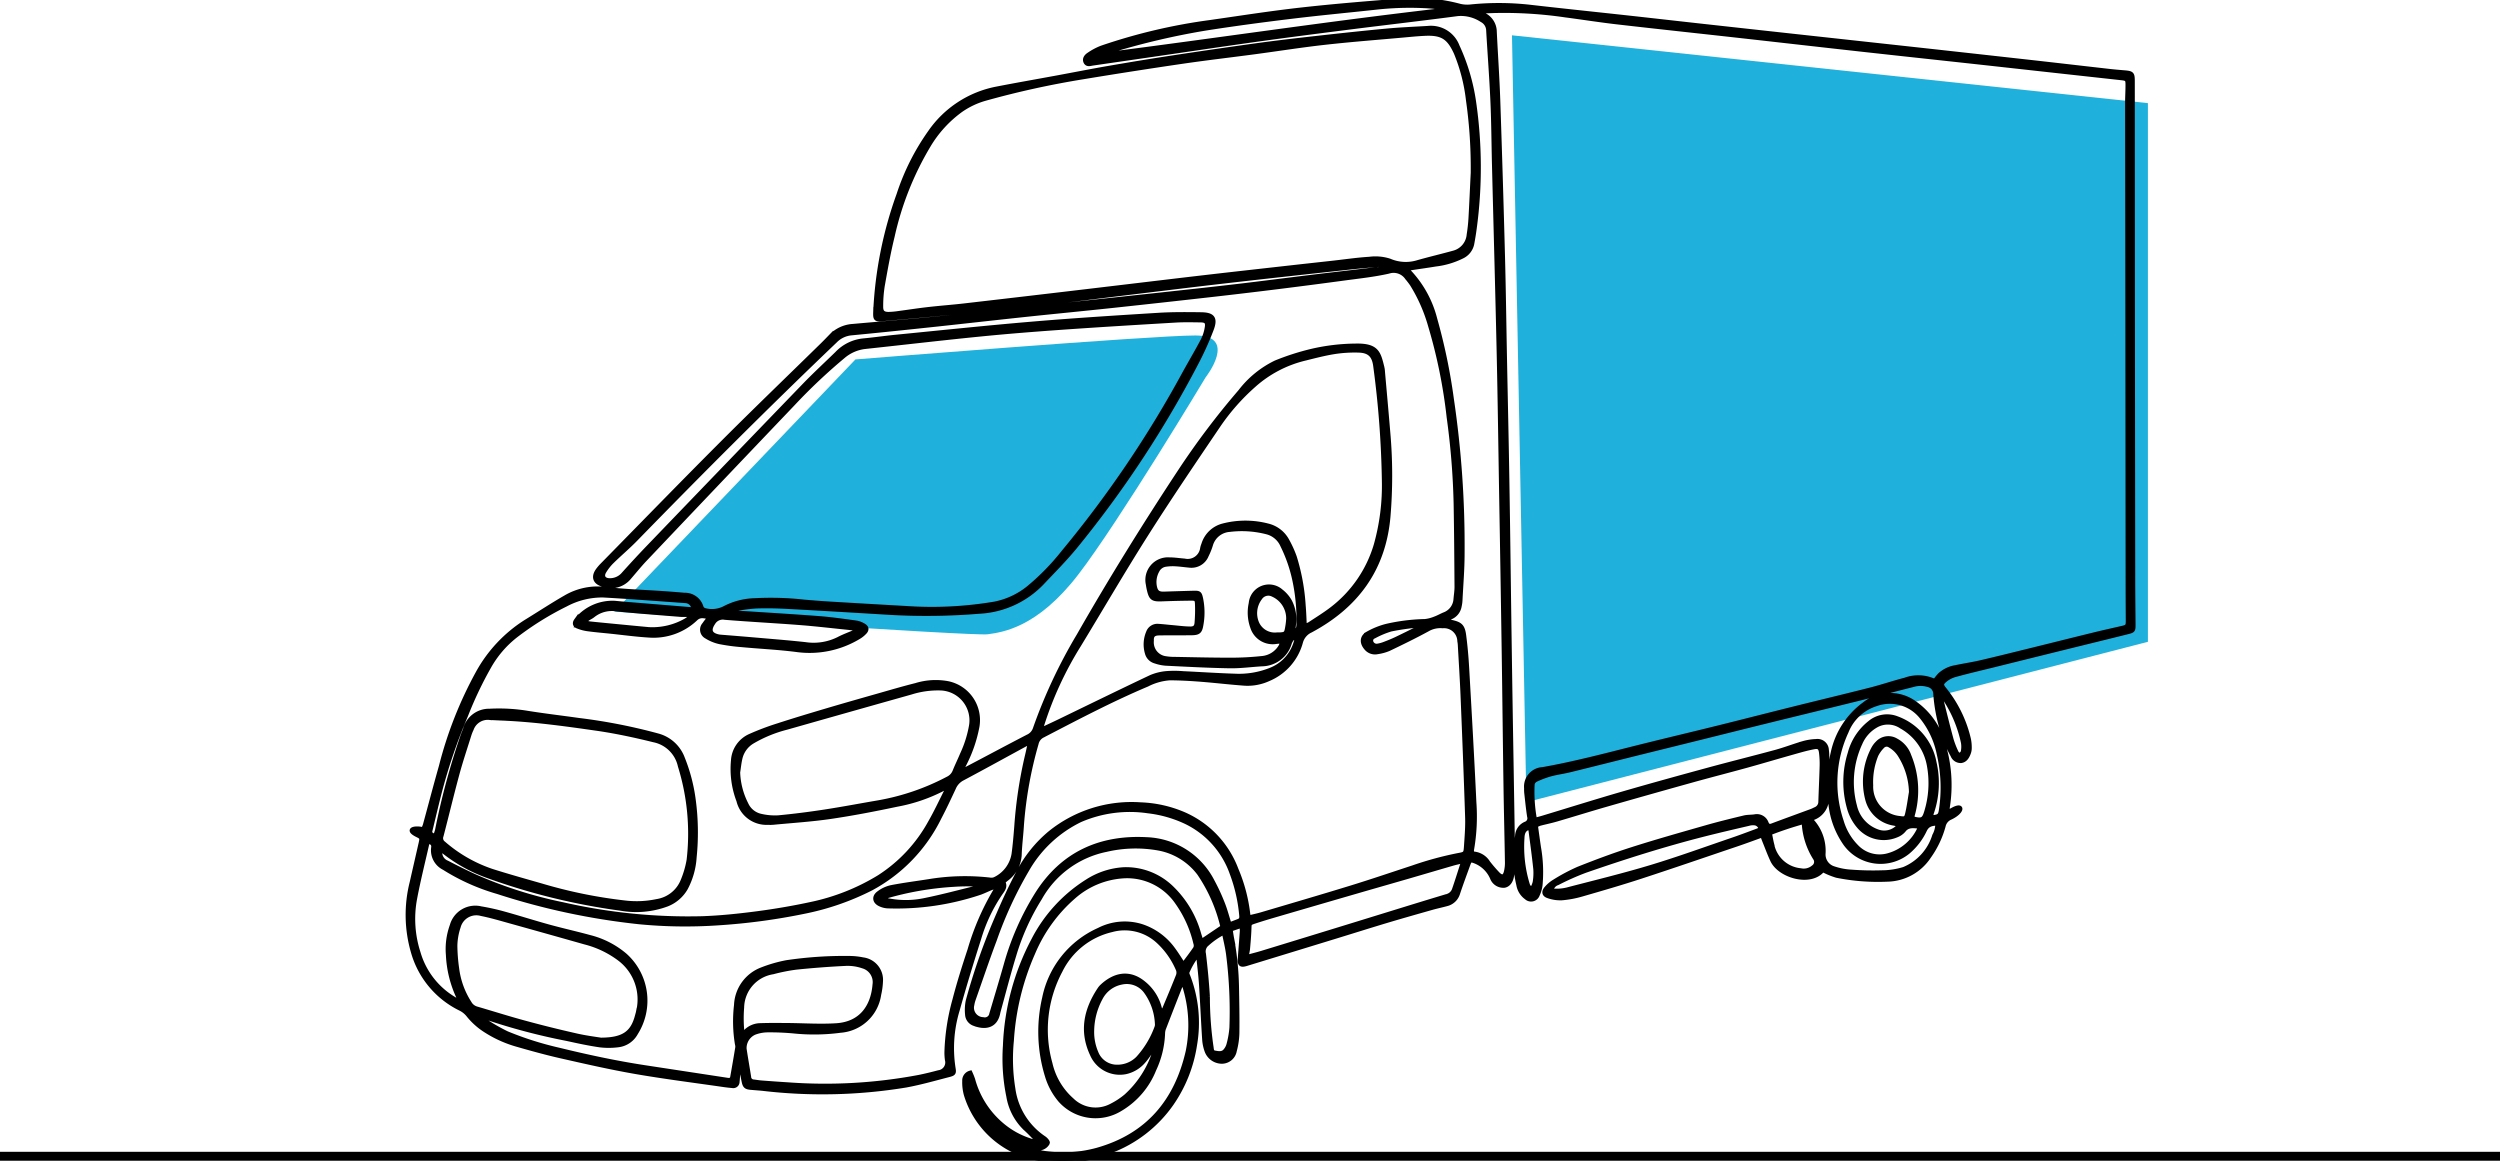
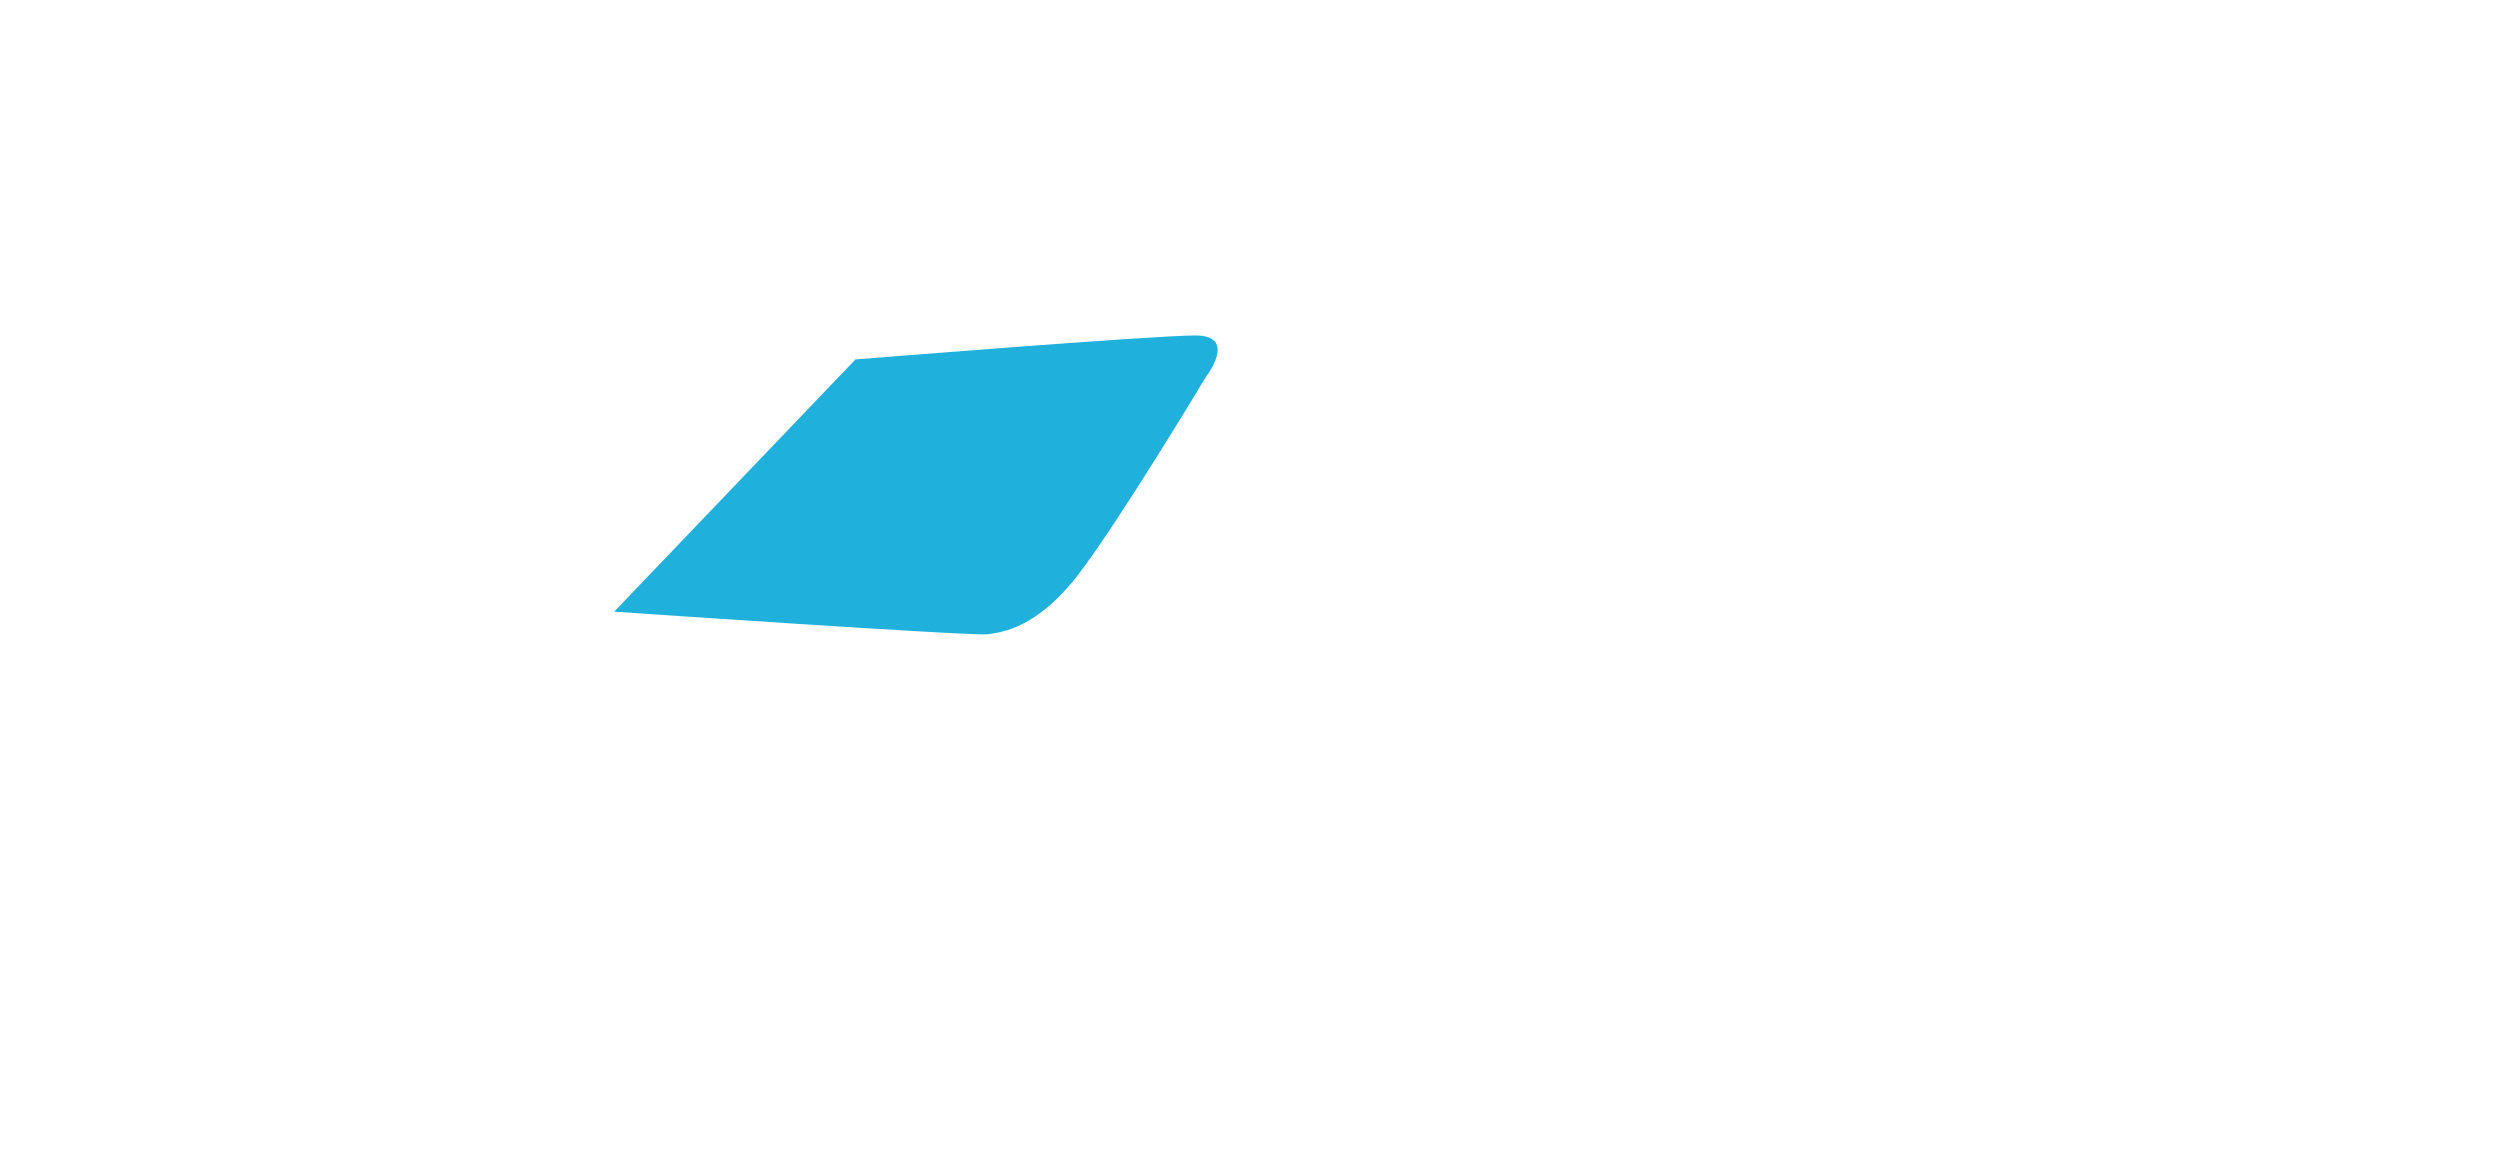
<svg xmlns="http://www.w3.org/2000/svg" width="280" height="130" viewBox="0 0 280 130">
  <defs>
    <clipPath id="clip-FULFILLMENT">
      <rect width="280" height="130" />
    </clipPath>
  </defs>
  <g id="FULFILLMENT" clip-path="url(#clip-FULFILLMENT)">
    <g id="Raggruppa_696" data-name="Raggruppa 696">
-       <path id="Tracciato_5855" data-name="Tracciato 5855" d="M19.342,2470.954l1.612,85.888,69.612-17.961v-60.329Z" transform="translate(150 -2467)" fill="#1fb1db" />
      <path id="Tracciato_5856" data-name="Tracciato 5856" d="M-54.191,2506.256l-27.02,28.25s40.224,2.763,41.836,2.533,5.526-.69,10.132-6.677,14.276-22.105,14.276-22.105,3.684-4.684-1.151-4.684S-54.191,2506.256-54.191,2506.256Z" transform="translate(150 -2466)" fill="#1fb1db" />
      <g id="Raggruppa_691" data-name="Raggruppa 691">
-         <path id="Tracciato_5840" data-name="Tracciato 5840" d="M348.032,239.169a4.119,4.119,0,0,0,.217-.514c.6-2.188,1.17-4.385,1.792-6.567a44.462,44.462,0,0,1,4.139-10.5,15.746,15.746,0,0,1,5.314-5.666c1.514-.927,3-1.906,4.537-2.789a7.1,7.1,0,0,1,4.486-.889c2.13.248,4.281.312,6.422.46.788.055,1.575.115,2.362.187a1.891,1.891,0,0,1,1.886,1.382.6.6,0,0,0,.412.34,3.125,3.125,0,0,0,2.208-.248,7.627,7.627,0,0,1,3.34-.866,33.41,33.41,0,0,1,5.545.158c.91.076,1.82.153,2.73.208q4.361.262,8.722.507a42.193,42.193,0,0,0,9.887-.492,8.686,8.686,0,0,0,3.845-1.809,26.45,26.45,0,0,0,3.868-3.97,124.19,124.19,0,0,0,13.547-20.018c.69-1.253,1.421-2.483,2.087-3.748a4.817,4.817,0,0,0,.441-1.4c.107-.615-.084-.817-.713-.825-.937-.012-1.878-.035-2.813.02-4.188.247-8.377.5-12.562.792-3.1.218-6.2.462-9.3.77-4.3.428-8.587.931-12.881,1.392a4.578,4.578,0,0,0-2.472,1.067,63.16,63.16,0,0,0-5.65,5.335q-8.279,8.681-16.535,17.384c-.628.661-1.2,1.373-1.8,2.066a2.616,2.616,0,0,1-2.956.773c-.856-.248-1.062-.844-.548-1.57a4.706,4.706,0,0,1,.476-.566c4.479-4.561,8.933-9.148,13.45-13.671,3.715-3.72,7.505-7.365,11.26-11.045.317-.311.624-.632.934-.951a3.74,3.74,0,0,1,2.432-1.124c2.58-.231,5.163-.44,7.741-.685,2.407-.229,4.812-.492,7.216-.745q3.35-.353,6.7-.717,6.184-.662,12.368-1.325c2.969-.321,5.938-.639,8.9-.987,2.941-.344,5.878-.73,8.818-1.087,2.205-.268,4.413-.511,6.618-.786a2.359,2.359,0,0,0,1.543-.489,4.677,4.677,0,0,0-.82-.077c-1.18.092-2.36.194-3.537.323-4.49.489-8.98.976-13.467,1.49-3.726.427-7.449.888-11.173,1.338-3.748.452-7.493.939-11.245,1.356-3.532.393-7.071.72-10.608,1.065-1.916.187-3.834.352-5.751.523-.725.064-.781-.015-.758-.768a44.616,44.616,0,0,1,2.612-13.163,25.954,25.954,0,0,1,3.509-6.984,11.764,11.764,0,0,1,7.434-4.863c2.275-.443,4.559-.841,6.839-1.262,1.916-.354,3.827-.732,5.747-1.064,2.358-.408,4.72-.8,7.086-1.16q4.757-.725,9.523-1.384c2.273-.311,4.554-.573,6.834-.828,2.575-.289,5.151-.567,7.731-.807,1.523-.141,3.053-.2,4.58-.294a3.155,3.155,0,0,1,3.282,2.029,22.417,22.417,0,0,1,1.846,6.222,50.964,50.964,0,0,1,.073,14.169c-.076.586-.174,1.169-.281,1.75a2,2,0,0,1-1.115,1.4,9.021,9.021,0,0,1-2.965.879c-1,.165-2,.3-3,.456-.021,0-.038.027-.1.073.036.091.049.224.122.3a11.992,11.992,0,0,1,2.924,5.329,64.837,64.837,0,0,1,1.851,8.907,112.1,112.1,0,0,1,1.205,17.339c0,1.725-.146,3.45-.233,5.175a3.849,3.849,0,0,1-.1.732,1.629,1.629,0,0,1-.978,1.218,6.419,6.419,0,0,0-.573.318,6.232,6.232,0,0,0,.627.222c1.021.223,1.3.455,1.434,1.5.157,1.2.264,2.4.333,3.611.286,5.026.575,10.053.809,15.082a21.586,21.586,0,0,1-.252,5.239c-.057.286,0,.514.326.535a2.115,2.115,0,0,1,1.49.99,16.188,16.188,0,0,0,1.11,1.286c.431.423.749.338.9-.237a4.275,4.275,0,0,0,.123-1.17c-.043-2.739-.115-5.477-.156-8.216-.077-5.133-.131-10.267-.207-15.4q-.13-8.7-.283-17.4c-.09-5.355-.161-10.709-.28-16.063-.154-6.958-.348-13.915-.522-20.872-.06-2.393-.071-4.789-.176-7.18-.118-2.662-.322-5.32-.477-7.98a1.333,1.333,0,0,0-.712-1.142,4.291,4.291,0,0,0-2.731-.7c-3.988.528-7.985.985-11.976,1.491-3.5.443-7,.893-10.495,1.38-3.91.545-7.814,1.134-11.72,1.7q-3.333.486-6.666.968c-.282.04-.631.189-.8-.159s.084-.641.35-.813a6.974,6.974,0,0,1,1.425-.76,63.322,63.322,0,0,1,12.151-2.866c3.42-.488,6.835-1.027,10.267-1.409,3.849-.429,7.713-.739,11.575-1.038a19.349,19.349,0,0,1,6.162.635,3.692,3.692,0,0,0,1.232.062,31.274,31.274,0,0,1,6.724.053q2.022.233,4.046.45c2.158.236,4.318.464,6.476.7,2.747.3,5.493.616,8.241.92q5.114.566,10.228,1.126,6.476.71,12.952,1.417,6.77.745,13.539,1.5c3.114.348,6.227.711,9.341,1.064.515.058,1.031.1,1.548.144.95.079.991.12.991,1.056q.005,10.886.011,21.771.015,16.81.038,33.619c0,1.777.022,3.554.035,5.331,0,.711.009.727-.683.9-2.345.586-4.693,1.158-7.039,1.738q-4.022.994-8.044,1.993c-1.412.35-2.831.679-4.233,1.067a3.056,3.056,0,0,0-1.143.619c-.414.357-.376.562-.014,1a13.87,13.87,0,0,1,2.71,5.537,4.607,4.607,0,0,1,.1,1.027,1.58,1.58,0,0,1-.106.578c-.152.4-.373.79-.837.857a.95.95,0,0,1-.936-.612,12.778,12.778,0,0,1-.759-1.6,18.733,18.733,0,0,1-1.171-5.256,1.05,1.05,0,0,0-.844-1.046,2.923,2.923,0,0,0-1.607-.017c-2.03.515-4.056,1.047-6.09,1.551-3.567.884-7.139,1.749-10.708,2.628-2.252.554-4.5,1.12-6.751,1.678q-3.483.864-6.968,1.724c-2.657.661-5.312,1.332-7.971,1.985-.718.177-1.457.269-2.171.461a10.924,10.924,0,0,0-1.652.617.726.726,0,0,0-.383.484,17.069,17.069,0,0,0,.271,4.039c.358-.1.636-.17.911-.253,2.95-.893,5.891-1.816,8.851-2.675,3.2-.928,6.407-1.812,9.62-2.687,2.522-.687,5.061-1.315,7.583-2,1.045-.285,2.06-.682,3.1-.983a6.1,6.1,0,0,1,1.455-.228,1.024,1.024,0,0,1,1.161.988,5.588,5.588,0,0,1,.044.96c-.014,1.233-.039,2.466-.059,3.7,0,.123-.011.248,0,.37a2.327,2.327,0,0,1-1.611,2.6c-.061.023-.1.09-.177.156a4.97,4.97,0,0,1,1.432,3.822,1.64,1.64,0,0,0,1.182,1.661A7.334,7.334,0,0,0,508,243.9a31.706,31.706,0,0,0,3.4.074,8.525,8.525,0,0,0,2.466-.373,5.957,5.957,0,0,0,3.43-3.762,2.813,2.813,0,0,0,.349-1.371c-.661.011-1.147.114-1.455.784a7.166,7.166,0,0,1-1.89,2.437,4.86,4.86,0,0,1-6.951-.913,9.419,9.419,0,0,1-1.684-4.527,15.522,15.522,0,0,1,.259-5.669,9.1,9.1,0,0,1,3.547-5.478,4.644,4.644,0,0,1,5.474-.19,8.147,8.147,0,0,1,3.215,4.3,15.687,15.687,0,0,1,.607,7.45c-.018.141-.027.284-.048.52a2.95,2.95,0,0,0,.511-.173c1.361-.8,1.2.176-.132.8a1.336,1.336,0,0,0-.8.962,10.68,10.68,0,0,1-1.612,3.392,5.71,5.71,0,0,1-4.666,2.585,23.467,23.467,0,0,1-5.67-.434,8.774,8.774,0,0,1-1.561-.644c-1.376,1.7-4.819.662-5.627-1.057-.324-.69-.587-1.409-.874-2.116-.09-.221-.17-.447-.27-.711-1.009.361-1.95.712-2.9,1.034-3.55,1.2-7.094,2.423-10.657,3.587-2.2.72-4.429,1.368-6.656,2.009a11.38,11.38,0,0,1-2.25.419,4.056,4.056,0,0,1-1.514-.23c-.47-.152-.535-.48-.2-.861a3.626,3.626,0,0,1,.9-.76,20.746,20.746,0,0,1,2.674-1.422c1.992-.79,4-1.543,6.046-2.195,2.747-.877,5.525-1.659,8.3-2.452,1.4-.4,2.809-.744,4.222-1.085.379-.092.785-.067,1.175-.122a1.13,1.13,0,0,1,1.312.717c.128.289.29.429.632.3,1.477-.554,2.96-1.091,4.44-1.637.138-.051.269-.123.4-.184a.908.908,0,0,0,.6-.854c.044-1.356.111-2.711.147-4.067a10.114,10.114,0,0,0-.069-1.4c-.066-.585-.253-.771-.826-.664-.82.153-1.626.393-2.432.619-1.708.48-3.409.989-5.119,1.462-2.068.572-4.148,1.1-6.215,1.679q-4.741,1.319-9.47,2.677c-1.873.538-3.732,1.12-5.6,1.666-.615.18-1.246.306-1.866.47a2.862,2.862,0,0,0-.46.214c.119.841.226,1.645.345,2.445a15.933,15.933,0,0,1,.179,4.2,3.616,3.616,0,0,1-.322,1.128.761.761,0,0,1-1.235.289,2.183,2.183,0,0,1-.881-1.414,12.938,12.938,0,0,1-.341-2.412,30.172,30.172,0,0,1,.2-3.094,1.542,1.542,0,0,1,.936-1.328.657.657,0,0,0,.411-.825c-.129-.828-.212-1.665-.306-2.5a4.267,4.267,0,0,1-.031-.664,1.929,1.929,0,0,1,1.837-2.115c3.526-.624,6.982-1.541,10.451-2.412,3.038-.762,6.088-1.481,9.128-2.234,2.8-.694,5.6-1.413,8.395-2.11,2.919-.727,5.846-1.425,8.762-2.167,1.29-.328,2.552-.764,3.841-1.093a4.266,4.266,0,0,1,3.333.151,7.648,7.648,0,0,1,.564-.7,3.443,3.443,0,0,1,1.776-.856c.941-.2,1.895-.339,2.831-.557,1.946-.453,3.884-.938,5.824-1.416,2.322-.572,4.642-1.155,6.965-1.724,1.03-.252,2.066-.478,3.1-.718.505-.118.582-.23.579-.77q-.012-1.925-.017-3.85-.014-14.107-.026-28.213-.014-12.959-.033-25.918c0-.691.048-1.382.046-2.072,0-.641-.075-.7-.717-.773q-7.286-.8-14.571-1.608c-4.882-.536-9.765-1.059-14.647-1.6-4.513-.5-9.024-1.017-13.536-1.521-4.586-.512-9.175-1-13.76-1.529-1.912-.22-3.814-.523-5.723-.773A47.271,47.271,0,0,0,468,147.46c-.481.019-.962.032-1.624.053a4.506,4.506,0,0,0,.511.432,2.112,2.112,0,0,1,1.141,1.862c.124,2.539.3,5.076.389,7.616q.3,8.769.531,17.54c.1,3.75.147,7.5.22,11.251.089,4.564.193,9.129.267,13.693.1,5.9.165,11.8.251,17.694q.1,7,.22,13.992c.057,3.553.122,7.105.169,10.658a17.776,17.776,0,0,1-.09,1.922c-.069.727-.4,1.17-.854,1.256a1.332,1.332,0,0,1-1.356-.836,3.473,3.473,0,0,0-1.9-1.87c-.538-.208-.618-.178-.812.356-.386,1.066-.783,2.129-1.14,3.205a1.743,1.743,0,0,1-1.279,1.213c-.547.148-1.1.264-1.649.419-1.684.478-3.368.954-5.044,1.456-1.913.573-3.818,1.176-5.728,1.762q-4.986,1.53-9.973,3.055c-.62.19-.777.08-.732-.558.073-1.033.16-2.066.232-3.1a4.6,4.6,0,0,0-.055-.619l-1.253.427c.059.369.1.681.16.989a33.244,33.244,0,0,1,.556,5.517c.031,1.7.066,3.406.042,5.108a8.226,8.226,0,0,1-.288,1.966,1.454,1.454,0,0,1-1.4,1.22,1.813,1.813,0,0,1-1.685-1.115,4.634,4.634,0,0,1-.293-1.292c-.135-2.043-.221-4.089-.352-6.132-.065-1.008-.187-2.013-.292-3.018-.009-.084-.086-.161-.188-.341a8.275,8.275,0,0,0-1.091,1.878c-.053.131.035.337.1.493a14.468,14.468,0,0,1,.75,7.645,15.653,15.653,0,0,1-2.58,6.556,14.6,14.6,0,0,1-6.909,5.369,13.992,13.992,0,0,1-7.337.914,10.287,10.287,0,0,1-8.8-7.256,5.279,5.279,0,0,1-.178-1.529.884.884,0,0,1,.648-.9,7.978,7.978,0,0,1,.3.743,10.09,10.09,0,0,0,3.256,5.1,9.247,9.247,0,0,0,3.294,1.789c.154.045.318.059.608.111a2.524,2.524,0,0,0-.267-.516c-.339-.358-.686-.711-1.053-1.04a6.415,6.415,0,0,1-1.846-3.55,20.953,20.953,0,0,1-.382-5.67,27.518,27.518,0,0,1,3.173-11.84,16.863,16.863,0,0,1,6.039-6.579,8.468,8.468,0,0,1,4.111-1.333,7.319,7.319,0,0,1,5.415,2.171,11.392,11.392,0,0,1,2.965,5.05c.068.211.131.424.2.633.014.04.069.066.163.153l2.3-1.552a17.815,17.815,0,0,0-2.625-6.006,7.356,7.356,0,0,0-4.482-2.8,14.519,14.519,0,0,0-5.951.14,11.025,11.025,0,0,0-7.419,5.421,26.136,26.136,0,0,0-2.888,6.389c-.63,2.048-1.158,4.127-1.73,6.193-.026.1-.051.191-.07.288-.308,1.525-1.5,1.651-2.687,1.19a1.149,1.149,0,0,1-.753-1.023,4.983,4.983,0,0,1,.078-1.537,69.29,69.29,0,0,1,3.424-9.689c.682-1.583,1.409-3.152,2.219-4.673a14.279,14.279,0,0,1,3.547-4.422,14.525,14.525,0,0,1,10.142-3.191,13.453,13.453,0,0,1,4.947,1.132,10.942,10.942,0,0,1,5.771,6.16,17.956,17.956,0,0,1,1.323,5.066,1.367,1.367,0,0,0,.131.292c.429-.105.876-.2,1.311-.324,3.38-1,6.765-1.988,10.134-3.025,2.309-.711,4.6-1.492,6.893-2.245a37.9,37.9,0,0,1,5.134-1.39c.7-.125.768-.179.817-.907.074-1.107.17-2.219.135-3.325-.147-4.588-.33-9.175-.519-13.762-.076-1.849-.2-3.7-.3-5.543a3.361,3.361,0,0,0-.055-.44,1.736,1.736,0,0,0-1.892-1.685,2.87,2.87,0,0,0-1.686.367c-1.428.778-2.891,1.492-4.359,2.194a5.143,5.143,0,0,1-1.28.347,1.266,1.266,0,0,1-1.255-.466c-.483-.571-.47-1.2.17-1.576a8.538,8.538,0,0,1,2.106-.858,21.213,21.213,0,0,1,4.325-.541,4.063,4.063,0,0,0,1.12-.289c.347-.123.671-.313,1.011-.457a1.958,1.958,0,0,0,1.31-1.729c.04-.467.119-.933.115-1.4-.023-3.109-.043-6.218-.1-9.327a84.178,84.178,0,0,0-.781-9.662,58.187,58.187,0,0,0-2.072-10.212,18.166,18.166,0,0,0-2.045-4.66c-.179-.265-.38-.517-.582-.765a1.827,1.827,0,0,0-2.058-.679c-1.631.37-3.308.544-4.971.769q-3.888.526-7.782,1.009-3.637.452-7.278.862-5.444.616-10.891,1.2c-3.214.344-6.432.653-9.647.994-3.362.357-6.721.739-10.083,1.1-3.166.337-6.332.673-9.5.973a2.9,2.9,0,0,0-1.82.859c-7.607,7.261-15.036,14.7-22.375,22.235-.843.865-1.773,1.644-2.636,2.491a5.571,5.571,0,0,0-.865,1.1c-.328.547-.078.985.559,1.014a1.994,1.994,0,0,0,1.63-.725c.909-1.008,1.828-2.007,2.769-2.986q8.724-9.075,17.465-18.133c1.183-1.224,2.438-2.378,3.657-3.567a4.714,4.714,0,0,1,2.921-1.443c1.179-.108,2.352-.281,3.531-.4,5.158-.507,10.312-1.053,15.476-1.489,4.672-.395,9.354-.688,14.034-.979,1.6-.1,3.208-.087,4.812-.065,1.343.019,1.637.456,1.141,1.728a34.211,34.211,0,0,1-1.541,3.441,120.817,120.817,0,0,1-13.726,20.869c-1.159,1.407-2.452,2.705-3.706,4.032a10.431,10.431,0,0,1-7.037,3.2,71.659,71.659,0,0,1-10.134.117c-3.819-.23-7.638-.461-11.459-.665-1.157-.062-2.321-.082-3.479-.037a22.533,22.533,0,0,0-2.413.325c-.084.012-.159.089-.383.222a3.824,3.824,0,0,0,.627.173c3.1.21,6.207.388,9.307.625,1.4.107,2.793.314,4.185.5a2.369,2.369,0,0,1,.821.317c.339.194.387.446.127.727a3.064,3.064,0,0,1-.749.59,10.632,10.632,0,0,1-6.75,1.41c-2.076-.276-4.176-.369-6.263-.564a21.507,21.507,0,0,1-2.491-.336,4.65,4.65,0,0,1-1.486-.614.859.859,0,0,1-.224-1.348c.169-.258.373-.493.617-.811-.616-.111-1.094-.294-1.586.161a6.838,6.838,0,0,1-5.217,1.877c-1.452-.087-2.9-.287-4.344-.437-.859-.089-1.721-.161-2.576-.278a4.68,4.68,0,0,1-1.128-.314c-.273-.112-.312-.363-.132-.615a1.823,1.823,0,0,1,.233-.286,5.187,5.187,0,0,1,4.1-1.691c.393.038.786.075,1.18.108q3.651.3,7.3.6a1.651,1.651,0,0,0,.348-.047.95.95,0,0,0-.9-.9c-3.076-.222-6.151-.457-9.23-.632a8.693,8.693,0,0,0-4.2,1.034,33.652,33.652,0,0,0-5.645,3.52,11.723,11.723,0,0,0-2.958,3.475,42.038,42.038,0,0,0-2.57,5.41,61.593,61.593,0,0,0-2.981,8.745c-.348,1.362-.67,2.73-1,4.1-.093.39-.072.409.52.758a5.629,5.629,0,0,0,.255-.737,80.376,80.376,0,0,1,2.851-10.566c.088-.257.2-.5.289-.761a2.758,2.758,0,0,1,2.706-2.018,19.67,19.67,0,0,1,4.13.212c1.947.317,3.91.542,5.864.821a62.528,62.528,0,0,1,8.852,1.733A4.1,4.1,0,0,1,377.1,231.2a19.04,19.04,0,0,1,1.211,4.644,27.363,27.363,0,0,1,.1,6.427,8.486,8.486,0,0,1-.98,3.463,4.174,4.174,0,0,1-2.095,1.8,9.907,9.907,0,0,1-5.177.466,72,72,0,0,1-14.852-3.637,17.432,17.432,0,0,1-4.913-2.7,3.458,3.458,0,0,0-.437-.25,1.23,1.23,0,0,0,.753,1.464c1.027.537,2.065,1.056,3.119,1.536a48.223,48.223,0,0,0,9.85,3.139,63.168,63.168,0,0,0,15.651,1.562c2.043-.073,4.086-.288,6.114-.555s4.051-.613,6.049-1.045a24.068,24.068,0,0,0,7.6-3.014,16.934,16.934,0,0,0,5.746-6.164c.652-1.131,1.2-2.32,1.793-3.486a1.454,1.454,0,0,0,.059-.344,1.271,1.271,0,0,0-.377.057,18.409,18.409,0,0,1-5.228,1.794c-2.461.521-4.935,1-7.423,1.366-2.145.315-4.318.449-6.478.658a3.628,3.628,0,0,1-.518,0,3.2,3.2,0,0,1-3.3-2.455,9.954,9.954,0,0,1-.61-4.506,3.19,3.19,0,0,1,1.883-2.728,29.093,29.093,0,0,1,3.105-1.176c1.829-.594,3.671-1.148,5.515-1.694,1.962-.582,3.931-1.14,5.9-1.7,1.352-.385,2.7-.782,4.065-1.123a7.484,7.484,0,0,1,3.585-.207,4.2,4.2,0,0,1,3.278,4.823,15.492,15.492,0,0,1-1.466,4.253c-.064.133-.137.261-.2.4a.778.778,0,0,0,0,.219,1.982,1.982,0,0,0,.464-.11c2.292-1.2,4.576-2.428,6.875-3.618a1.487,1.487,0,0,0,.81-.895,57.6,57.6,0,0,1,4.893-10.435c3.576-6.259,7.375-12.381,11.345-18.4a87.644,87.644,0,0,1,6.734-8.916,11.1,11.1,0,0,1,3.979-3.252,27.7,27.7,0,0,1,4.007-1.289,22.515,22.515,0,0,1,4.915-.592c2.46-.06,2.6.835,3.007,2.466a2.946,2.946,0,0,1,.054.44c.206,2.335.42,4.669.613,7.006a54.764,54.764,0,0,1,.006,9.167c-.5,5.912-3.568,10.059-8.691,12.8a2.016,2.016,0,0,0-1.116,1.324,6.237,6.237,0,0,1-3.647,4.13,5.6,5.6,0,0,1-2.6.488c-1.648-.116-3.289-.316-4.936-.444-1.154-.09-2.313-.155-3.47-.161a6.555,6.555,0,0,0-2.548.715c-4.005,1.689-7.844,3.718-11.7,5.717a1.314,1.314,0,0,0-.7.895,45.069,45.069,0,0,0-1.643,9.088c-.064,1.108-.209,2.213-.253,3.321a3.575,3.575,0,0,1-1.479,2.772c-.114.091-.223.188-.374.316.277.451.066.789-.211,1.172a18.109,18.109,0,0,0-2.477,5.189c-.847,2.655-1.66,5.321-2.408,8.005a14.639,14.639,0,0,0-.456,6.521c.087.5.044.587-.487.724-1.6.412-3.191.872-4.812,1.17a57.549,57.549,0,0,1-16.085.371c-.442-.043-.886-.069-1.328-.112-.5-.049-.639-.165-.744-.655-.1-.458-.174-.921-.27-1.38a3.591,3.591,0,0,0-.2-.481,6.505,6.505,0,0,0-.167.686c-.044.392-.057.788-.1,1.18a.459.459,0,0,1-.557.452c-.319-.028-.639-.063-.956-.109-3.3-.479-6.6-.893-9.886-1.462-2.793-.485-5.562-1.119-8.328-1.746-1.707-.387-3.4-.857-5.079-1.342a13.136,13.136,0,0,1-3.42-1.569,7.877,7.877,0,0,1-1.916-1.726,2.611,2.611,0,0,0-.846-.683,10.113,10.113,0,0,1-5.317-6.327,14.876,14.876,0,0,1-.137-7.845c.334-1.492.682-2.982,1.018-4.474.109-.486.062-.571-.409-.8C345.916,239.046,347.462,238.941,348.032,239.169ZM465.6,165.806h.01c0-.32,0-.641,0-.961a53.328,53.328,0,0,0-.534-7.376,19.7,19.7,0,0,0-1.355-5.286c-.808-1.779-1.572-2.259-3.52-2.168-.837.039-1.672.126-2.508.2-2.9.262-5.8.482-8.7.807-2.622.294-5.231.709-7.847,1.058-2.715.362-5.436.676-8.145,1.073q-5.564.817-11.112,1.734a99.9,99.9,0,0,0-10.9,2.4,9.085,9.085,0,0,0-2.729,1.288,13.229,13.229,0,0,0-3.623,3.96,34.178,34.178,0,0,0-4.035,10.129c-.455,1.841-.787,3.715-1.119,5.584a14.5,14.5,0,0,0-.177,2.357c-.007.617.26.836.877.829a8.7,8.7,0,0,0,1.031-.091c1.125-.148,2.246-.324,3.373-.453,1.372-.157,2.751-.257,4.123-.416q7.169-.827,14.336-1.679c4.067-.48,8.133-.974,12.2-1.448,3.283-.383,6.569-.746,9.855-1.116,1.618-.182,3.237-.358,4.855-.538,1.348-.15,2.693-.35,4.045-.433a5.176,5.176,0,0,1,2.262.2,4.588,4.588,0,0,0,3.206.162c1.328-.374,2.672-.691,4-1.059a2.293,2.293,0,0,0,1.688-2.039,18.258,18.258,0,0,0,.2-1.838C465.45,169.06,465.519,167.433,465.6,165.806ZM354.624,260.2a2.485,2.485,0,0,0,.405.44,21.346,21.346,0,0,0,2.375,1.351,36.666,36.666,0,0,0,5.844,1.854c3.164.773,6.347,1.458,9.568,1.951l9.288,1.417c.272.042.507,0,.564-.319q.3-1.675.574-3.352a1.214,1.214,0,0,0-.044-.365,15.606,15.606,0,0,1-.1-4.352,4.451,4.451,0,0,1,2.862-3.983,15.527,15.527,0,0,1,2.762-.8,44.033,44.033,0,0,1,7.01-.475,7.692,7.692,0,0,1,1.543.157,2.289,2.289,0,0,1,2.007,2.445,7.9,7.9,0,0,1-.2,1.463,4.712,4.712,0,0,1-4.314,4.038,22.354,22.354,0,0,1-5.169.083,28.774,28.774,0,0,0-3.03-.128,4.3,4.3,0,0,0-1.438.279,1.893,1.893,0,0,0-1.123,1.827c.159,1.049.344,2.093.508,3.141a.544.544,0,0,0,.515.53c.294.033.586.088.88.11.984.075,1.969.147,2.954.207a56.614,56.614,0,0,0,14.74-.838c.725-.147,1.444-.326,2.159-.516a1.128,1.128,0,0,0,.954-1.413,6.242,6.242,0,0,1-.056-.81,24.264,24.264,0,0,1,.9-5.911c.488-1.884,1.076-3.745,1.688-5.593a28.555,28.555,0,0,1,2.915-6.7,1.646,1.646,0,0,0,.093-.4,5.172,5.172,0,0,0-.59.152c-.456.181-.9.411-1.361.565a29.349,29.349,0,0,1-10.2,1.486,2.244,2.244,0,0,1-.857-.2c-.647-.274-.755-.835-.2-1.247a3.6,3.6,0,0,1,1.383-.654c1.4-.274,2.821-.454,4.233-.675a24.663,24.663,0,0,1,6.858-.175.976.976,0,0,0,.569-.079,3.787,3.787,0,0,0,2.087-2.8c.139-1.026.224-2.061.306-3.093a49.689,49.689,0,0,1,1.189-7.894c.114-.465.208-.935.33-1.485a2.734,2.734,0,0,0-.45.131c-2.383,1.294-4.757,2.608-7.152,3.881a2.129,2.129,0,0,0-.957,1.065c-.525,1.116-1.043,2.237-1.619,3.326a17.957,17.957,0,0,1-7.64,7.914,28.932,28.932,0,0,1-7.456,2.584,69.524,69.524,0,0,1-9.675,1.3,53.691,53.691,0,0,1-8.875-.128,77.75,77.75,0,0,1-15.821-3.384,23.332,23.332,0,0,1-5.989-2.683,2.186,2.186,0,0,1-1.194-2.263c.063-.427-.188-.612-.557-.663-.07.078-.123.109-.132.15-.473,2.091-1,4.173-1.395,6.279a12.307,12.307,0,0,0,.394,6,8.9,8.9,0,0,0,4.091,5.24,2.2,2.2,0,0,0,.472.14c0-.149.024-.23,0-.285a12.408,12.408,0,0,1-1.221-4.843,7.711,7.711,0,0,1,.432-3.279,2.707,2.707,0,0,1,3.246-1.911,24.956,24.956,0,0,1,2.664.6c1.639.454,3.261.974,4.9,1.426,1.521.419,3.063.761,4.585,1.178a9.792,9.792,0,0,1,3.984,2.04,6.8,6.8,0,0,1,1.208,8.7,2.589,2.589,0,0,1-1.945,1.337,8.31,8.31,0,0,1-2.058.015c-1.242-.178-2.474-.446-3.7-.715a69.85,69.85,0,0,1-9.075-2.4A1.757,1.757,0,0,0,354.624,260.2Zm91.264-42.464-.12-.157a1.257,1.257,0,0,0-.414.2,1.53,1.53,0,0,0-.286.509,3.277,3.277,0,0,1-3.1,2.341c-1.207.072-2.414.24-3.618.219-2.392-.041-4.783-.173-7.173-.29a4.784,4.784,0,0,1-1.153-.246,1.283,1.283,0,0,1-.905-.908,3.43,3.43,0,0,1,.127-2.319,1.083,1.083,0,0,1,1.1-.716c.516.03,1.029.094,1.544.139.686.06,1.373.155,2.06.161.486,0,.688-.184.728-.665a17.149,17.149,0,0,0,.044-2.14c-.021-.5-.142-.592-.652-.588-1.085.008-2.171.035-3.255.076s-1.262-.07-1.5-1.139c-.038-.169-.067-.339-.091-.51a2.281,2.281,0,0,1,2.375-2.778c.565,0,1.13.091,1.7.135a1.658,1.658,0,0,0,2.005-1.4,2.175,2.175,0,0,1,.129-.424,3.081,3.081,0,0,1,2.2-2.109,9.935,9.935,0,0,1,4.976,0,3.355,3.355,0,0,1,2.211,1.719,11.773,11.773,0,0,1,.817,1.816,23.087,23.087,0,0,1,.985,5.375c.067.75.086,1.5.132,2.346a2.971,2.971,0,0,0,.55-.217c.843-.557,1.709-1.087,2.507-1.7a14.01,14.01,0,0,0,4.944-7.2,24.578,24.578,0,0,0,.9-7.242,107.893,107.893,0,0,0-.964-12.761c-.146-1.2-.672-1.737-1.873-1.77a14.887,14.887,0,0,0-2.724.165c-1.117.177-2.218.469-3.318.74a13.216,13.216,0,0,0-5.708,2.995,24.076,24.076,0,0,0-3.959,4.486c-2.724,4.025-5.457,8.046-8.06,12.148s-5.046,8.307-7.571,12.46a39.289,39.289,0,0,0-4.144,8.976,2.113,2.113,0,0,0,0,.5c.694-.327,1.315-.614,1.932-.912,3.419-1.654,6.829-3.325,10.262-4.951a5.7,5.7,0,0,1,1.776-.439,11.643,11.643,0,0,1,1.847.011c1.922.089,3.843.221,5.766.28a9.524,9.524,0,0,0,4.058-.68A4.749,4.749,0,0,0,445.887,217.74Zm-88.259,9c-.715-.032-1.431-.055-2.145-.1a1.934,1.934,0,0,0-2.041,1.275,5.354,5.354,0,0,0-.226.547c-.462,1.483-.96,2.958-1.367,4.456-.626,2.309-1.182,4.636-1.785,6.952a.711.711,0,0,0,.247.839,15.985,15.985,0,0,0,5.424,3.11c1.833.581,3.685,1.1,5.533,1.628a53.922,53.922,0,0,0,9.34,1.909,10.988,10.988,0,0,0,3.607-.158,3.731,3.731,0,0,0,2.834-2.154,10.689,10.689,0,0,0,.738-2.468,25.539,25.539,0,0,0-.981-10.535,3.773,3.773,0,0,0-2.943-2.9c-2.063-.51-4.133-.957-6.234-1.269C364.308,227.39,360.984,226.922,357.628,226.741Zm25.658,6.022a8.462,8.462,0,0,0,.926,3.567,2.331,2.331,0,0,0,1.608,1.314,6.987,6.987,0,0,0,1.975.179c1.742-.163,3.48-.386,5.21-.652,2.022-.31,4.033-.694,6.049-1.038a26.314,26.314,0,0,0,7.732-2.654,1.538,1.538,0,0,0,.785-.83c.254-.641.564-1.26.83-1.9a12.715,12.715,0,0,0,1.019-3.235,3.6,3.6,0,0,0-3.46-4.178,10.1,10.1,0,0,0-3.283.458q-6.975,1.964-13.945,3.944a14.791,14.791,0,0,0-3.82,1.567,2.94,2.94,0,0,0-1.367,1.856C383.419,231.687,383.37,232.23,383.286,232.763Zm49.9,21.533c.486-.655.937-1.232,1.344-1.84a.793.793,0,0,0,.012-.561,13,13,0,0,0-2.049-4.561,6.805,6.805,0,0,0-6.048-2.953,9.3,9.3,0,0,0-5.57,2.317,17.125,17.125,0,0,0-4.552,6.308,28.672,28.672,0,0,0-2.381,9.8,20.831,20.831,0,0,0,.166,5.386,7.948,7.948,0,0,0,3.46,5.546c.184.12.445.417.4.527a1.132,1.132,0,0,1-.56.508,1.106,1.106,0,0,1-.647.056,6.813,6.813,0,0,1-1.283-.341,10.647,10.647,0,0,1-5.571-4.961c-.116-.215-.261-.414-.393-.621a8.775,8.775,0,0,0,2.482,3.891,9.059,9.059,0,0,0,4.728,2.451,14.394,14.394,0,0,0,6.816-.2c5.648-1.6,8.872-5.449,10.146-11.04a14.6,14.6,0,0,0-.384-7.316c-.028-.1-.129-.176-.239-.32a2.753,2.753,0,0,0-.267.41q-.908,2.305-1.8,4.617a1.7,1.7,0,0,0-.119.573,10.4,10.4,0,0,1-.987,4.072,8.992,8.992,0,0,1-3.78,4.421,5.291,5.291,0,0,1-6.74-1.007,7.528,7.528,0,0,1-1.457-2.721,16.747,16.747,0,0,1-.306-8.7,10.651,10.651,0,0,1,6.11-7.624,6.319,6.319,0,0,1,4.822-.4,7.092,7.092,0,0,1,3.465,2.54C432.4,253.074,432.744,253.644,433.181,254.3Zm-65.221,8.426c2.556-.011,3.56-.8,4.051-2.738.03-.119.072-.237.095-.357a5.7,5.7,0,0,0-2.1-6,10.9,10.9,0,0,0-3.844-1.837q-4.267-1.21-8.541-2.4c-1.02-.284-2.04-.585-3.076-.792a2.068,2.068,0,0,0-2.564,1.457,7.094,7.094,0,0,0-.373,2.1,19.243,19.243,0,0,0,.2,2.576,9.22,9.22,0,0,0,1.4,3.862,1.338,1.338,0,0,0,.783.631c1.82.532,3.629,1.107,5.458,1.6q2.816.766,5.665,1.408C366.237,262.488,367.388,262.627,367.961,262.723Zm62.762-3.022a2.808,2.808,0,0,0,.331-.457c.517-1.226,1.033-2.453,1.522-3.691a.987.987,0,0,0,.014-.688,9.114,9.114,0,0,0-2.233-3.188,5.534,5.534,0,0,0-5.241-1.266,8.562,8.562,0,0,0-5.722,4.559,14.068,14.068,0,0,0-1.132,10.416,7.734,7.734,0,0,0,2.422,4.077,3.784,3.784,0,0,0,4.461.624,8.6,8.6,0,0,0,1.6-1.053,11.319,11.319,0,0,0,3.187-4.908,2.238,2.238,0,0,0,.073-.486.943.943,0,0,0-.457.357c-.284.373-.532.776-.847,1.119a3.66,3.66,0,0,1-2,1.2,3.368,3.368,0,0,1-3.758-2c-1.2-2.577-.668-4.992.852-7.27a1.9,1.9,0,0,1,.289-.337c1.35-1.25,2.986-1.662,4.595-.361a5.225,5.225,0,0,1,1.845,2.874A3.775,3.775,0,0,0,430.723,259.7Zm14.742-42.889c.383.134.526-.012.581-.26a2.513,2.513,0,0,0,.042-.515,21.223,21.223,0,0,0-.457-4.78,16.435,16.435,0,0,0-1.352-3.906,2.618,2.618,0,0,0-1.739-1.495,11.253,11.253,0,0,0-4.188-.276,2.362,2.362,0,0,0-2.118,1.706,7.612,7.612,0,0,1-.468,1.166,1.817,1.817,0,0,1-1.9,1.134c-.54-.049-1.079-.128-1.62-.155a5.351,5.351,0,0,0-1.1.057,1.246,1.246,0,0,0-.912.692,2.614,2.614,0,0,0-.272,1.794c.128.618.407.814,1.045.793q1.664-.056,3.329-.1c.6-.014.662.035.794.631a7.665,7.665,0,0,1,.033,2.943c-.126.757-.3.9-1.074.914-1.209.014-2.418,0-3.627.019-.632.008-.88.24-.846.853A1.813,1.813,0,0,0,431.231,220a5.707,5.707,0,0,0,.662.065c2.245.038,4.489.1,6.734.095a32.576,32.576,0,0,0,3.323-.181,2.7,2.7,0,0,0,2.159-1.386,2.6,2.6,0,0,0,.153-.531c-.274.023-.464.035-.652.055a2.377,2.377,0,0,1-2.687-1.6,4.841,4.841,0,0,1-.177-2.7,2.028,2.028,0,0,1,3.365-1.347,3.806,3.806,0,0,1,1,1.162,4.377,4.377,0,0,1,.425,2.589C445.52,216.408,445.491,216.6,445.465,216.811Zm-7.127,33c.408-.158.726-.277,1.04-.4.271-.11.328-.314.3-.6a17.763,17.763,0,0,0-1.072-4.746,10.114,10.114,0,0,0-5.073-5.725,13.555,13.555,0,0,0-4.316-1.244,14,14,0,0,0-7.6,1,13.779,13.779,0,0,0-5.962,5.578,44.525,44.525,0,0,0-3.627,7.844c-.834,2.214-1.589,4.458-2.374,6.69a3.378,3.378,0,0,0-.142.573,1.309,1.309,0,0,0,1.237,1.648.755.755,0,0,0,.935-.619c.539-1.818,1.088-3.634,1.606-5.458a30.237,30.237,0,0,1,3.5-7.961c2.86-4.527,7.086-6.411,12.317-6.118a8.622,8.622,0,0,1,7.321,4.708,22.092,22.092,0,0,1,1.2,2.616C437.893,248.274,438.077,248.991,438.339,249.808ZM383.772,261.96c.212-.089.323-.1.383-.166a2.343,2.343,0,0,1,1.662-.7c.982-.035,1.965-.025,2.948-.018,1.846.012,3.7.144,5.536.027,2.837-.182,4.117-2.156,4.31-4.582a1.853,1.853,0,0,0-1.337-2.06,5.215,5.215,0,0,0-1.878-.281q-2.8.133-5.6.423a20.775,20.775,0,0,0-2.6.517,4.1,4.1,0,0,0-3.463,3.956A15.533,15.533,0,0,0,383.772,261.96ZM464.483,242.9l-.172-.178c-.323.08-.649.148-.969.24-1.656.481-3.31.97-4.966,1.451-1.893.549-3.788,1.088-5.681,1.637q-4.613,1.338-9.223,2.686c-.78.228-1.559.462-2.33.717-.6.2-.572.218-.593.83-.026.763-.094,1.525-.161,2.286a9.03,9.03,0,0,1-.183.9c.7-.19,1.268-.326,1.822-.5q5.3-1.619,10.6-3.251c3.343-1.028,6.682-2.07,10.031-3.079a1.16,1.16,0,0,0,.845-.741C463.847,244.909,464.158,243.9,464.483,242.9Zm-41.549,18.845a5.87,5.87,0,0,0,.473,2.408,2.49,2.49,0,0,0,2.363,1.593,3.224,3.224,0,0,0,2.323-.962,10.446,10.446,0,0,0,2.088-3.454.894.894,0,0,0,.055-.434,6.646,6.646,0,0,0-1.243-3.58,2.654,2.654,0,0,0-2.743-1.04,3.351,3.351,0,0,0-2.348,1.749A7.921,7.921,0,0,0,422.935,261.748Zm92.685-22.932c-.669-.058-1.306-.2-1.8.46a1.964,1.964,0,0,1-.787.529,3.644,3.644,0,0,1-4.223-1.036,5.375,5.375,0,0,1-1.1-2.158,10.676,10.676,0,0,1,.121-5.985,6.417,6.417,0,0,1,2.228-3.412,3,3,0,0,1,3.064-.484,6.51,6.51,0,0,1,4.156,4.918,10.26,10.26,0,0,1-.308,5.688,2.4,2.4,0,0,0-.058.481c.9-.068,1.041-.172,1.14-.89a16.68,16.68,0,0,0-.254-6.247,9.543,9.543,0,0,0-2.017-4.23,4.557,4.557,0,0,0-5.049-1.342,5.267,5.267,0,0,0-3.3,3.091,13.573,13.573,0,0,0-.55,10.025,6.739,6.739,0,0,0,1.664,2.846,3.575,3.575,0,0,0,3.6.984,5.447,5.447,0,0,0,3.477-2.987C515.645,239.015,515.619,238.93,515.619,238.817ZM462.106,147.4l-.017-.188a1.142,1.142,0,0,0-.251-.115,6.473,6.473,0,0,0-.8-.129,34.1,34.1,0,0,0-6.058.092c-3.236.354-6.477.655-9.708,1.048s-6.456.822-9.67,1.328a82.364,82.364,0,0,0-10.29,2.4,1.546,1.546,0,0,0-.93.532c12.331-1.578,24.617-3.42,36.956-4.859C461.593,147.477,461.849,147.434,462.106,147.4Zm51.327,91.218c-.272-.06-.457-.1-.641-.141a3.649,3.649,0,0,1-2.987-2.655,7.849,7.849,0,0,1,.664-5.739,2.481,2.481,0,0,1,.442-.588,1.655,1.655,0,0,1,2.095-.3,3.048,3.048,0,0,1,1.453,1.711,10.169,10.169,0,0,1,.377,6.665,1.275,1.275,0,0,0,0,.348c1.071.292,1.3.17,1.578-.8a10.946,10.946,0,0,0,.3-5.052,6.237,6.237,0,0,0-3.124-4.453,2.693,2.693,0,0,0-2.686-.19,4.156,4.156,0,0,0-1.927,2.077,10.336,10.336,0,0,0-.608,7.013,3.958,3.958,0,0,0,2.552,2.872A2.159,2.159,0,0,0,513.433,238.615ZM474.378,246a5.054,5.054,0,0,0,2.007-.165c3.075-.8,6.165-1.551,9.2-2.47,3.063-.926,6.073-2.024,9.1-3.056.909-.31,1.807-.65,2.707-.985.2-.076.5-.166.4-.431a.84.84,0,0,0-.519-.438,1.764,1.764,0,0,0-.8.046c-1.655.386-3.311.77-4.957,1.188-4.515,1.147-8.951,2.555-13.35,4.081a29.294,29.294,0,0,0-3.1,1.38A1.01,1.01,0,0,0,474.378,246Zm-77.663-29.186-.014-.139c-.424-.051-.848-.109-1.273-.152-1.739-.177-3.476-.383-5.218-.517-2.8-.216-5.606-.36-8.4-.588a1.25,1.25,0,0,0-1.3.593c-.547.813-.352,1.338.6,1.541a1.812,1.812,0,0,0,.219.03c1.252.1,2.5.2,3.756.309,1.913.167,3.829.317,5.738.525a6.25,6.25,0,0,0,3.729-.585c.605-.32,1.259-.549,1.887-.826A1.711,1.711,0,0,0,396.715,216.814Zm41.012,33.852a8.62,8.62,0,0,0-1.9,1.306,1.08,1.08,0,0,0-.373,1.1c.189,1.589.346,3.185.441,4.783a39.4,39.4,0,0,0,.4,5.6c.058.283,0,.637.389.706.436.077.9.175,1.226-.258a1.817,1.817,0,0,0,.337-.648,10.219,10.219,0,0,0,.334-1.888,50.548,50.548,0,0,0-.378-8.272C438.1,252.325,437.907,251.565,437.727,250.665Zm76.964-15.7a8.091,8.091,0,0,0-1.189-4.032,3.185,3.185,0,0,0-1.189-1.188.636.636,0,0,0-.818.068,3.669,3.669,0,0,0-.727,1,7.993,7.993,0,0,0-.582,3.4,3.547,3.547,0,0,0,3.246,3.682c.552.085.7.054.822-.472C514.45,236.619,514.55,235.789,514.691,234.969Zm-15.856,4.588c.1.47.157.834.246,1.19a3.621,3.621,0,0,0,3.224,3,1.679,1.679,0,0,0,1.449-.369.723.723,0,0,0,.2-.986,8.144,8.144,0,0,1-1.277-4.107A37.809,37.809,0,0,0,498.835,239.557ZM378.023,215.323l-.1-.234c-.363,0-.727.025-1.088,0-2.357-.189-4.716-.363-7.068-.6a3.38,3.38,0,0,0-2.7.671c-.186.157-.421.254-.624.394a5.579,5.579,0,0,0-.436.384,6.383,6.383,0,0,0,.674.158c.833.09,1.666.169,2.5.249,1.373.132,2.745.267,4.118.393a7.567,7.567,0,0,0,4.18-1A3.727,3.727,0,0,0,378.023,215.323Zm65.649,2.008c.1,0,.2,0,.295,0,.65-.038.738-.111.851-.773a7.589,7.589,0,0,0,.122-1.024,2.917,2.917,0,0,0-1.73-2.689,1.107,1.107,0,0,0-1.441.369,2.824,2.824,0,0,0-.336,2.869A2.188,2.188,0,0,0,443.672,217.331Zm-43.967,29.356c.145.464.453.431.7.474a10.076,10.076,0,0,0,3.681-.056c2-.4,3.978-.934,5.963-1.42a1.393,1.393,0,0,0,.342-.2l-.023-.171a22.445,22.445,0,0,0-2.889.01A34.38,34.38,0,0,0,399.706,246.686Zm72.242-7.758c-.68.136-.8.667-.818,1.166a14.462,14.462,0,0,0,.561,5.1c.079.24.129.548.582.553a2.807,2.807,0,0,0,.276-.688,6.384,6.384,0,0,0,.07-1.465c-.149-1.44-.349-2.875-.536-4.312A1.68,1.68,0,0,0,471.948,238.928Zm46.113-14.794a3.015,3.015,0,0,0,0,.524c.371,1.477.733,2.956,1.132,4.426a9.7,9.7,0,0,0,.563,1.439c.061.134.272.32.359.294a.6.6,0,0,0,.38-.366,2.855,2.855,0,0,0,.023-1.014,14.336,14.336,0,0,0-2.057-4.939A2.728,2.728,0,0,0,518.061,224.134Zm-58.475-7.57-.054-.185a1.1,1.1,0,0,0-.339-.065,27.122,27.122,0,0,0-2.777.415,9.856,9.856,0,0,0-1.894.794.5.5,0,0,0-.3.672.649.649,0,0,0,.728.389,3.677,3.677,0,0,0,.779-.218c.437-.167.872-.342,1.294-.543C457.881,217.415,458.732,216.986,459.586,216.565Z" transform="translate(-300.638 -146.25)" stroke="#000" stroke-width="0.5" />
-         <path id="Linea_1023" data-name="Linea 1023" d="M-140.729.5h280v-1h-280Z" transform="translate(140.729 129.5)" />
-       </g>
+         </g>
    </g>
  </g>
</svg>